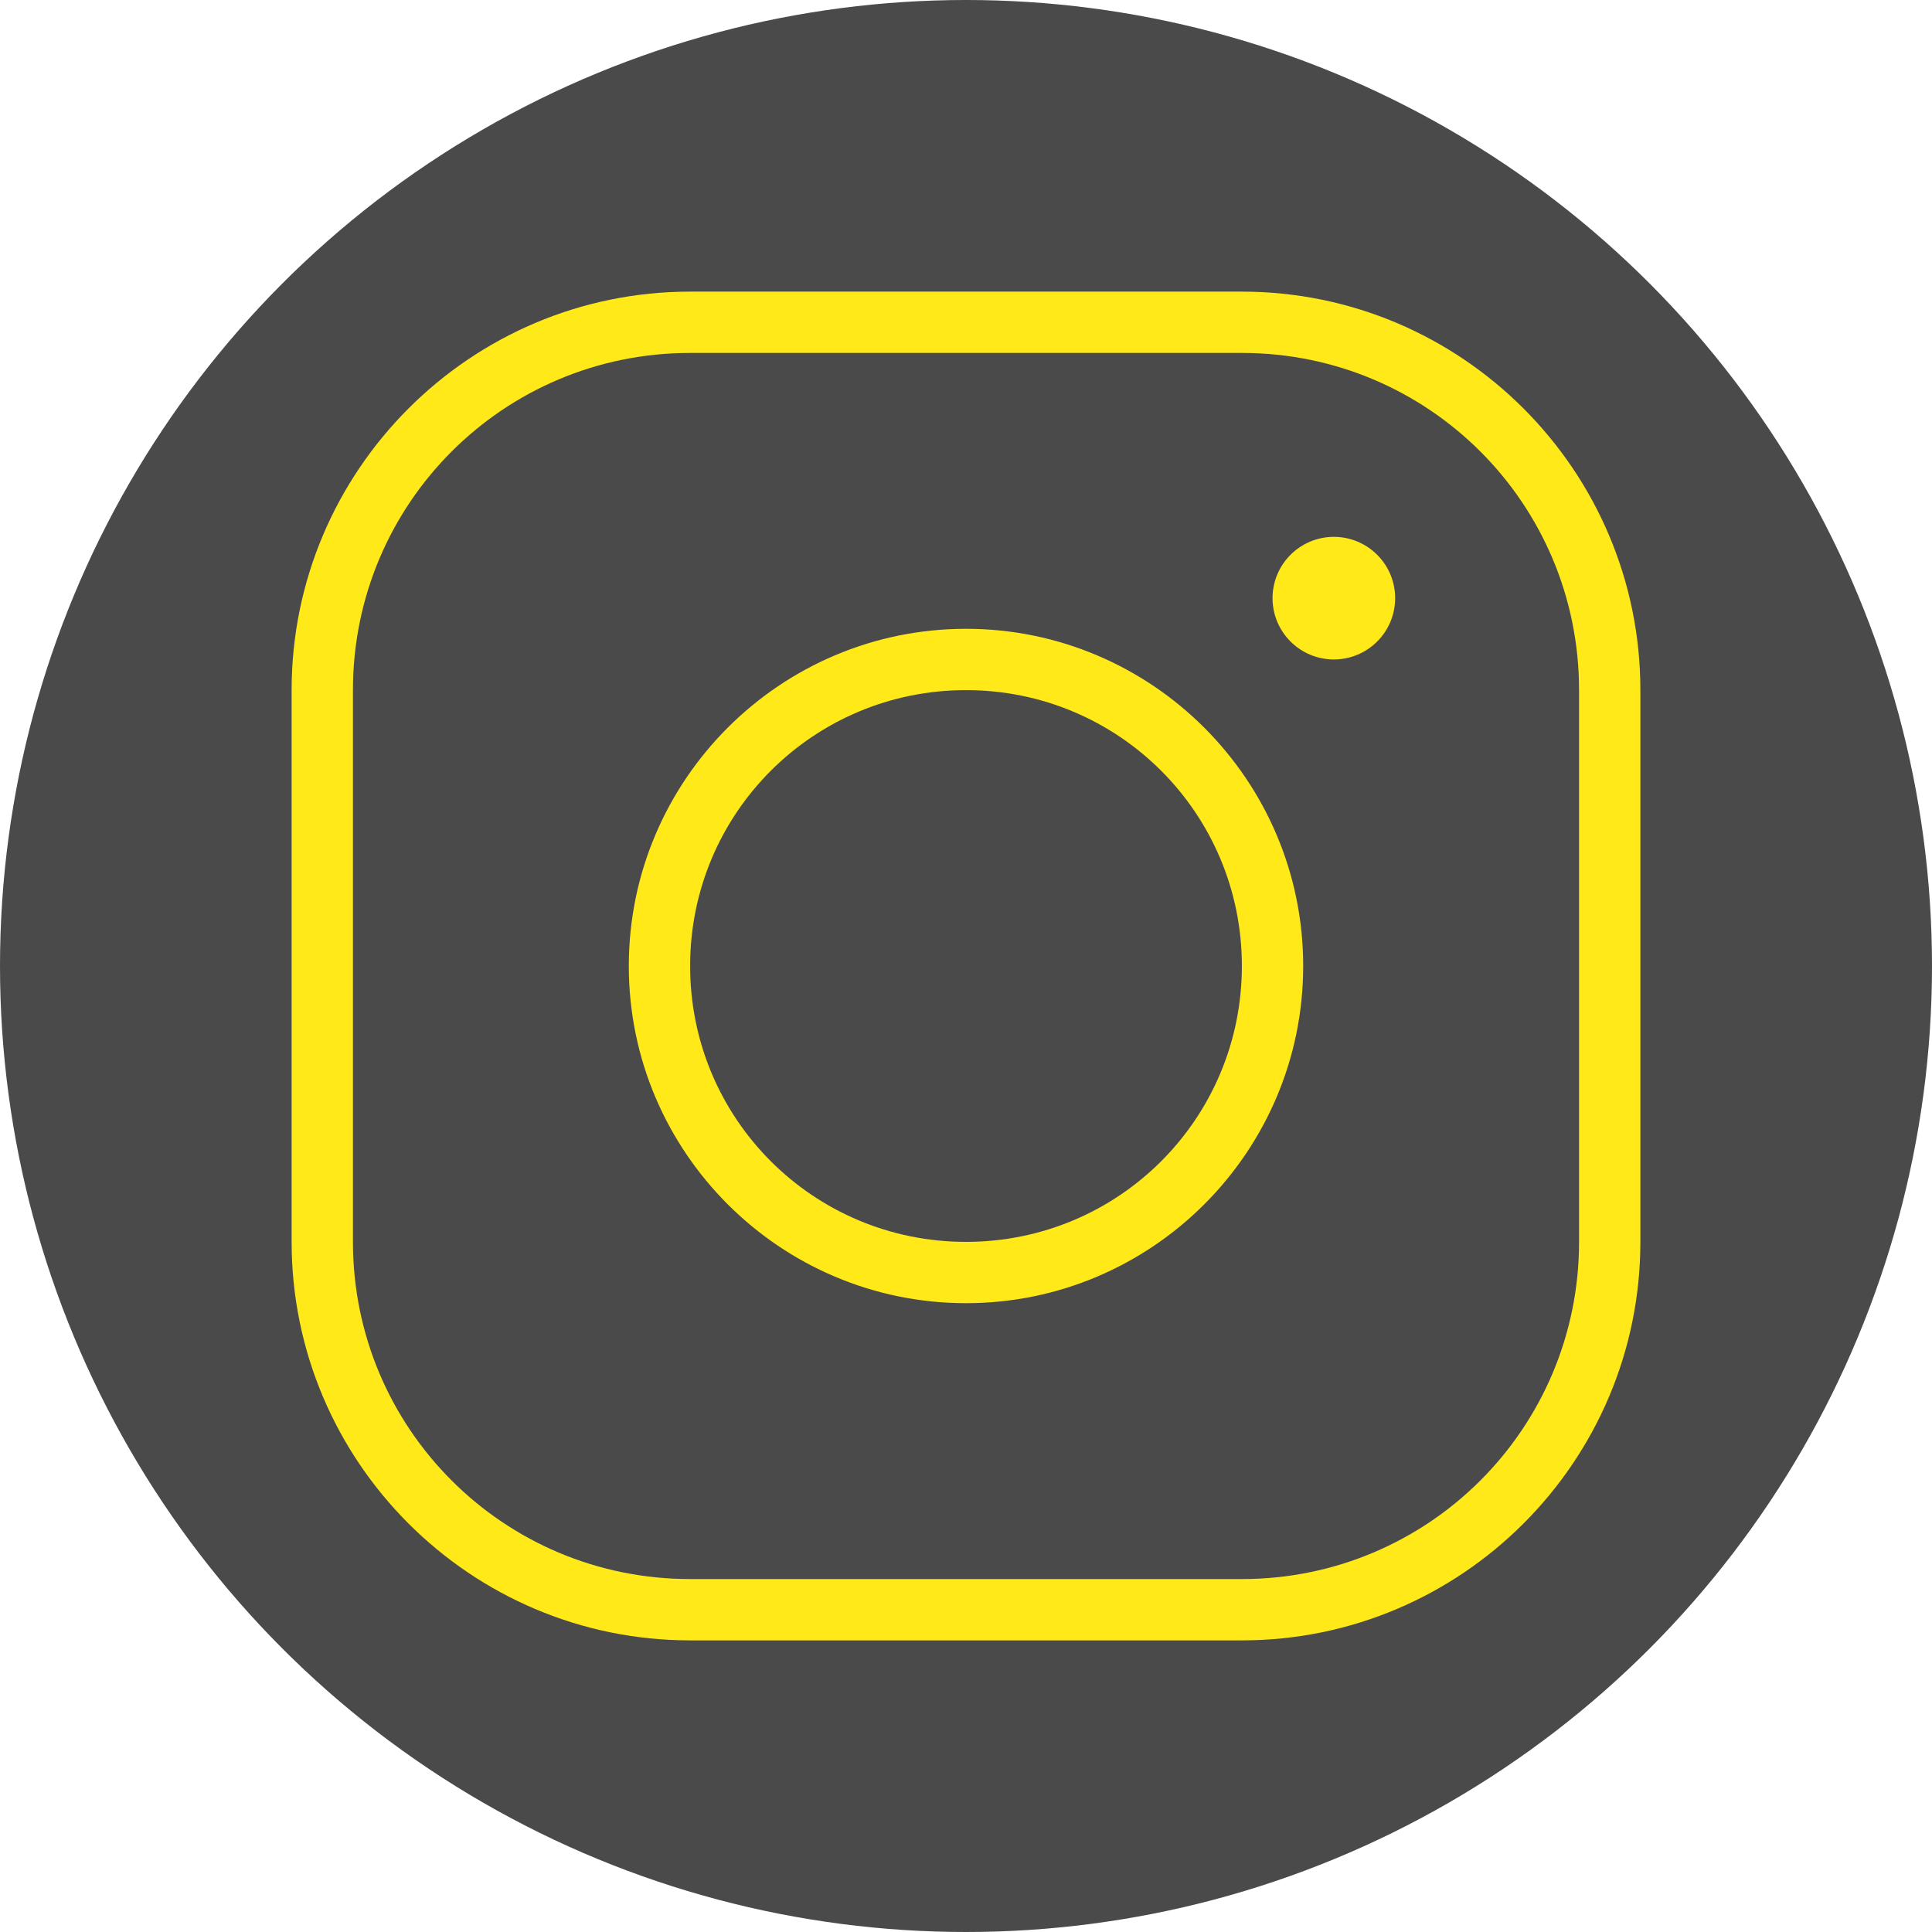
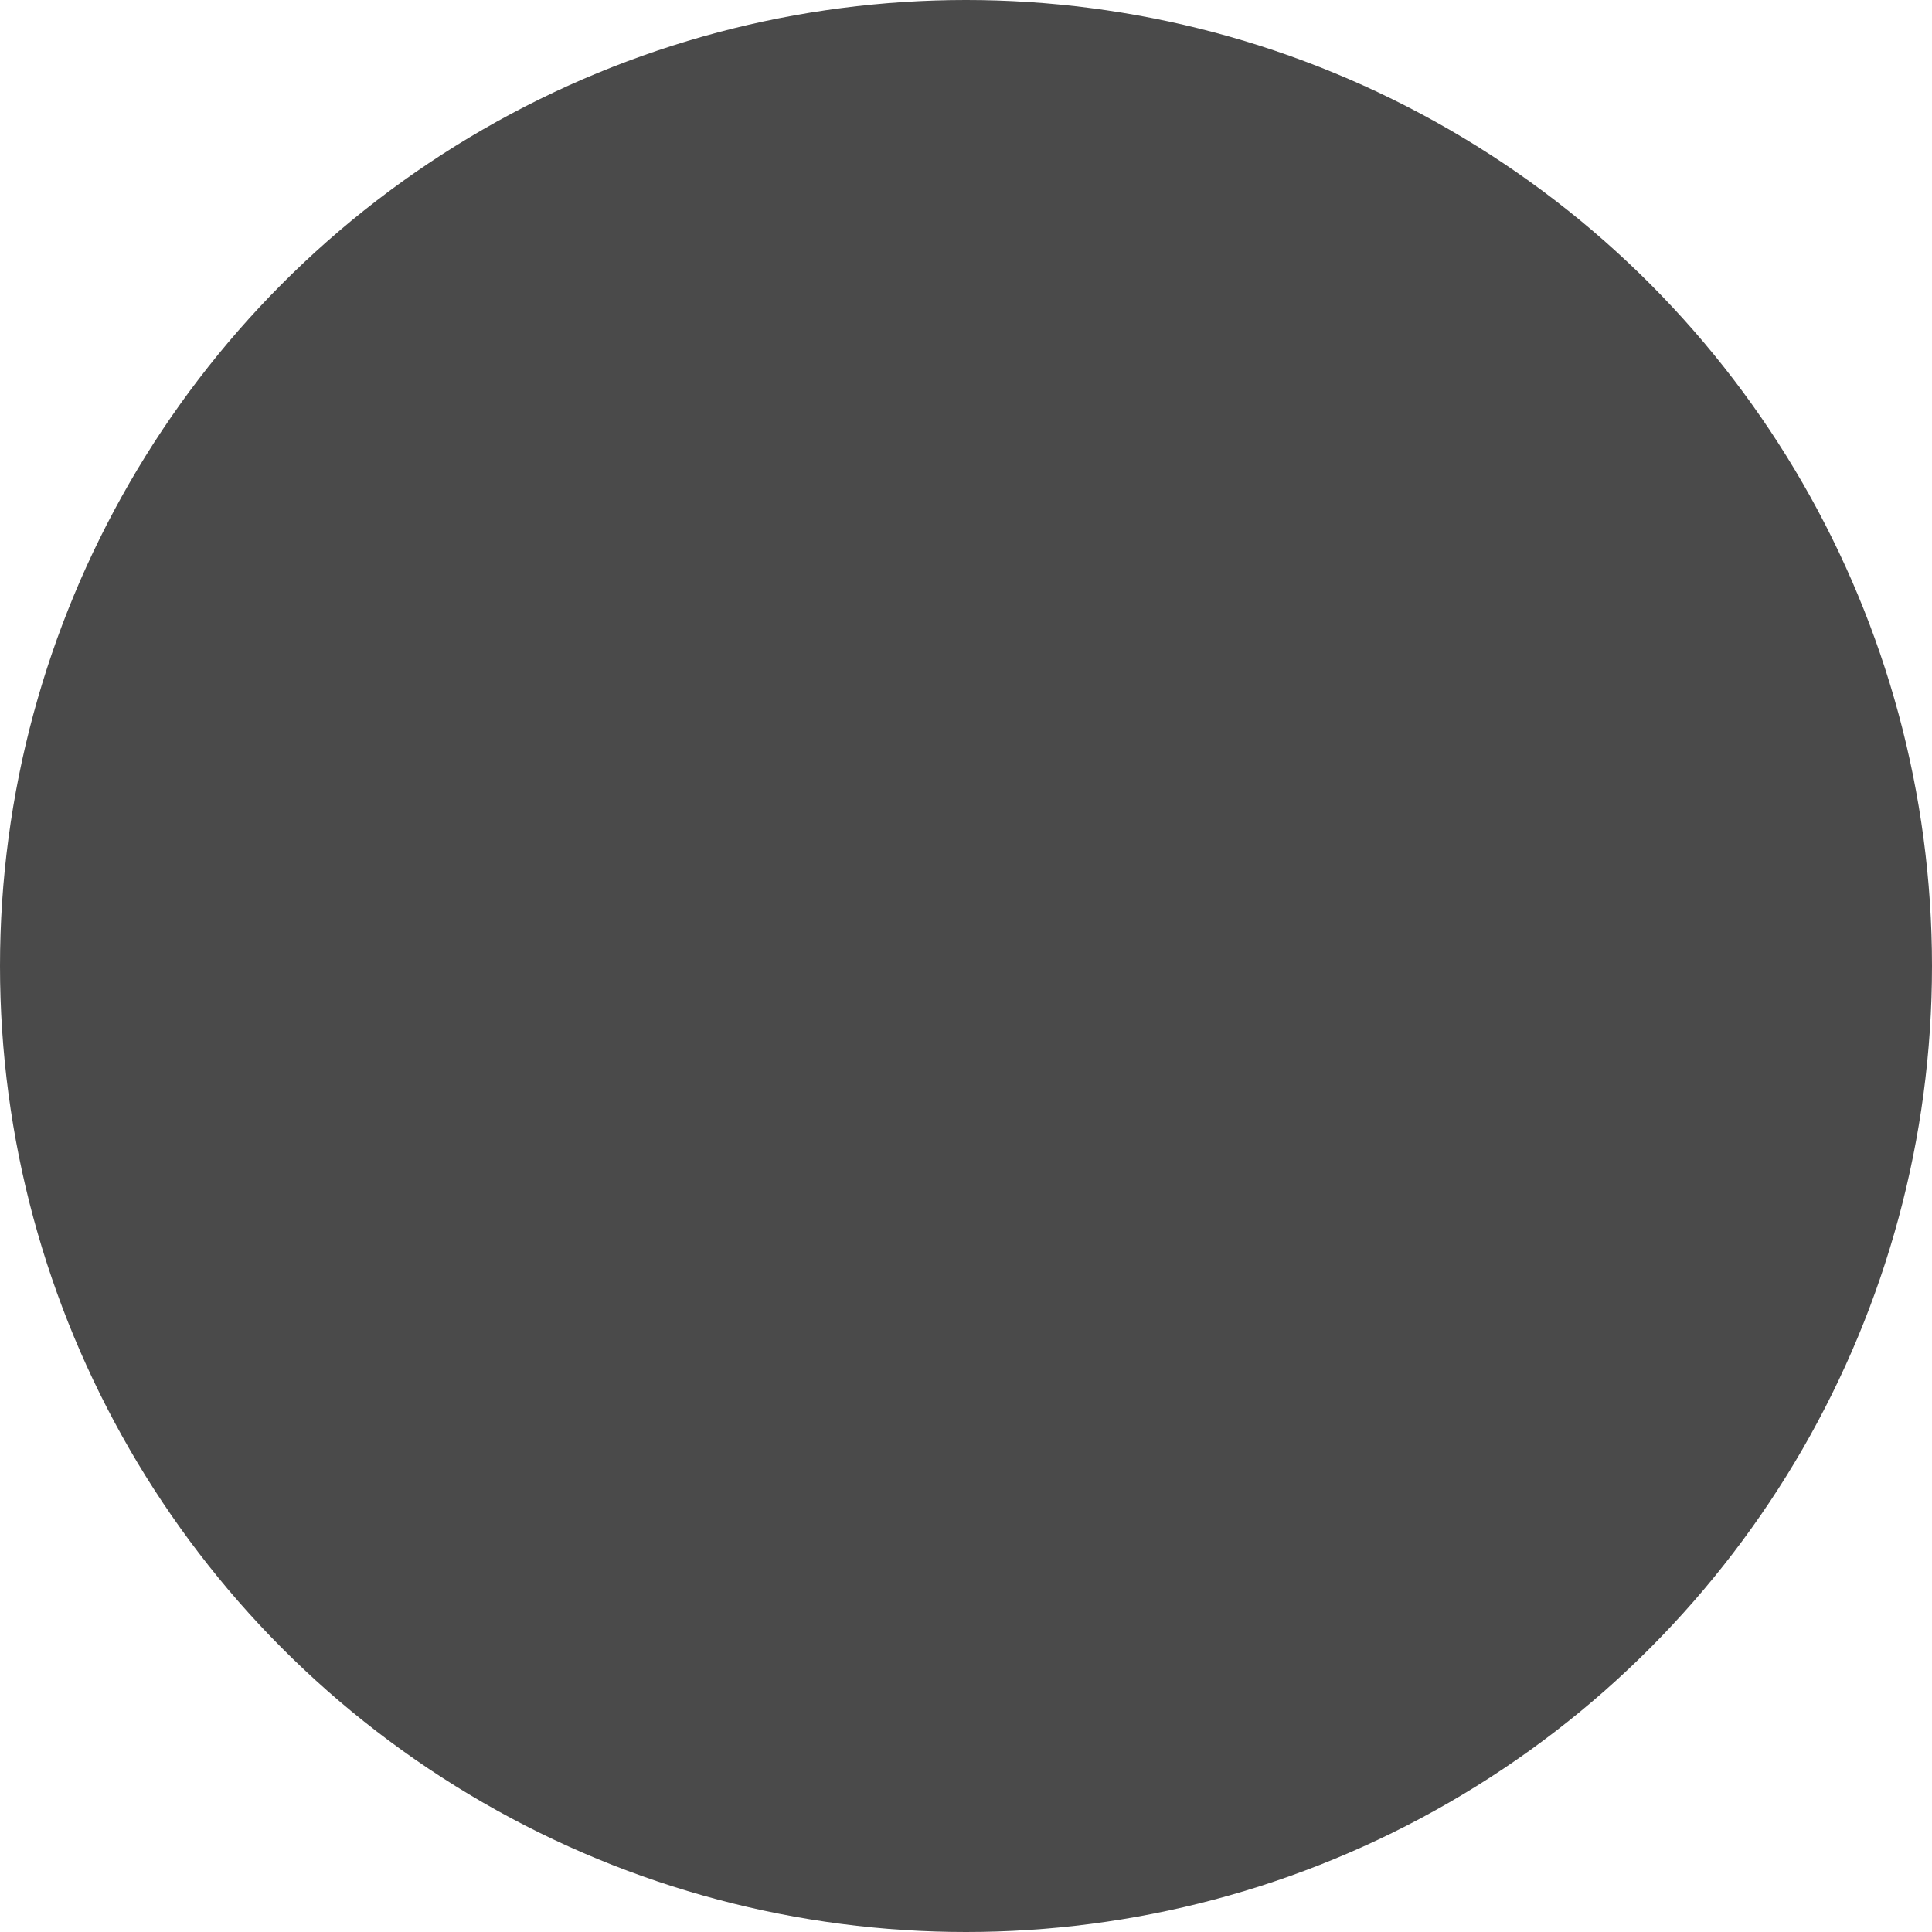
<svg xmlns="http://www.w3.org/2000/svg" width="53" height="53" viewBox="0 0 53 53" fill="none">
  <circle cx="26.5" cy="26.5" r="26.5" fill="#4A4A4A" />
-   <path d="M18.932 8C12.905 8 8 12.905 8 18.932V34.068C8 40.095 12.905 45 18.932 45H34.068C40.095 45 45 40.095 45 34.068V18.932C45 12.905 40.095 8 34.068 8H18.932ZM18.932 9.682H34.068C39.186 9.682 43.318 13.814 43.318 18.932V34.068C43.318 39.186 39.186 43.318 34.068 43.318H18.932C13.814 43.318 9.682 39.186 9.682 34.068V18.932C9.682 13.814 13.814 9.682 18.932 9.682ZM36.591 14.727C36.145 14.727 35.717 14.905 35.402 15.22C35.086 15.535 34.909 15.963 34.909 16.409C34.909 16.855 35.086 17.283 35.402 17.598C35.717 17.914 36.145 18.091 36.591 18.091C37.037 18.091 37.465 17.914 37.78 17.598C38.096 17.283 38.273 16.855 38.273 16.409C38.273 15.963 38.096 15.535 37.78 15.22C37.465 14.905 37.037 14.727 36.591 14.727ZM26.5 17.25C21.401 17.25 17.25 21.401 17.25 26.5C17.25 31.599 21.401 35.75 26.5 35.75C31.599 35.75 35.75 31.599 35.75 26.5C35.75 21.401 31.599 17.25 26.5 17.25ZM26.5 18.932C30.69 18.932 34.068 22.31 34.068 26.5C34.068 30.69 30.69 34.068 26.5 34.068C22.31 34.068 18.932 30.69 18.932 26.5C18.932 22.31 22.31 18.932 26.5 18.932Z" fill="#FFE919" />
</svg>